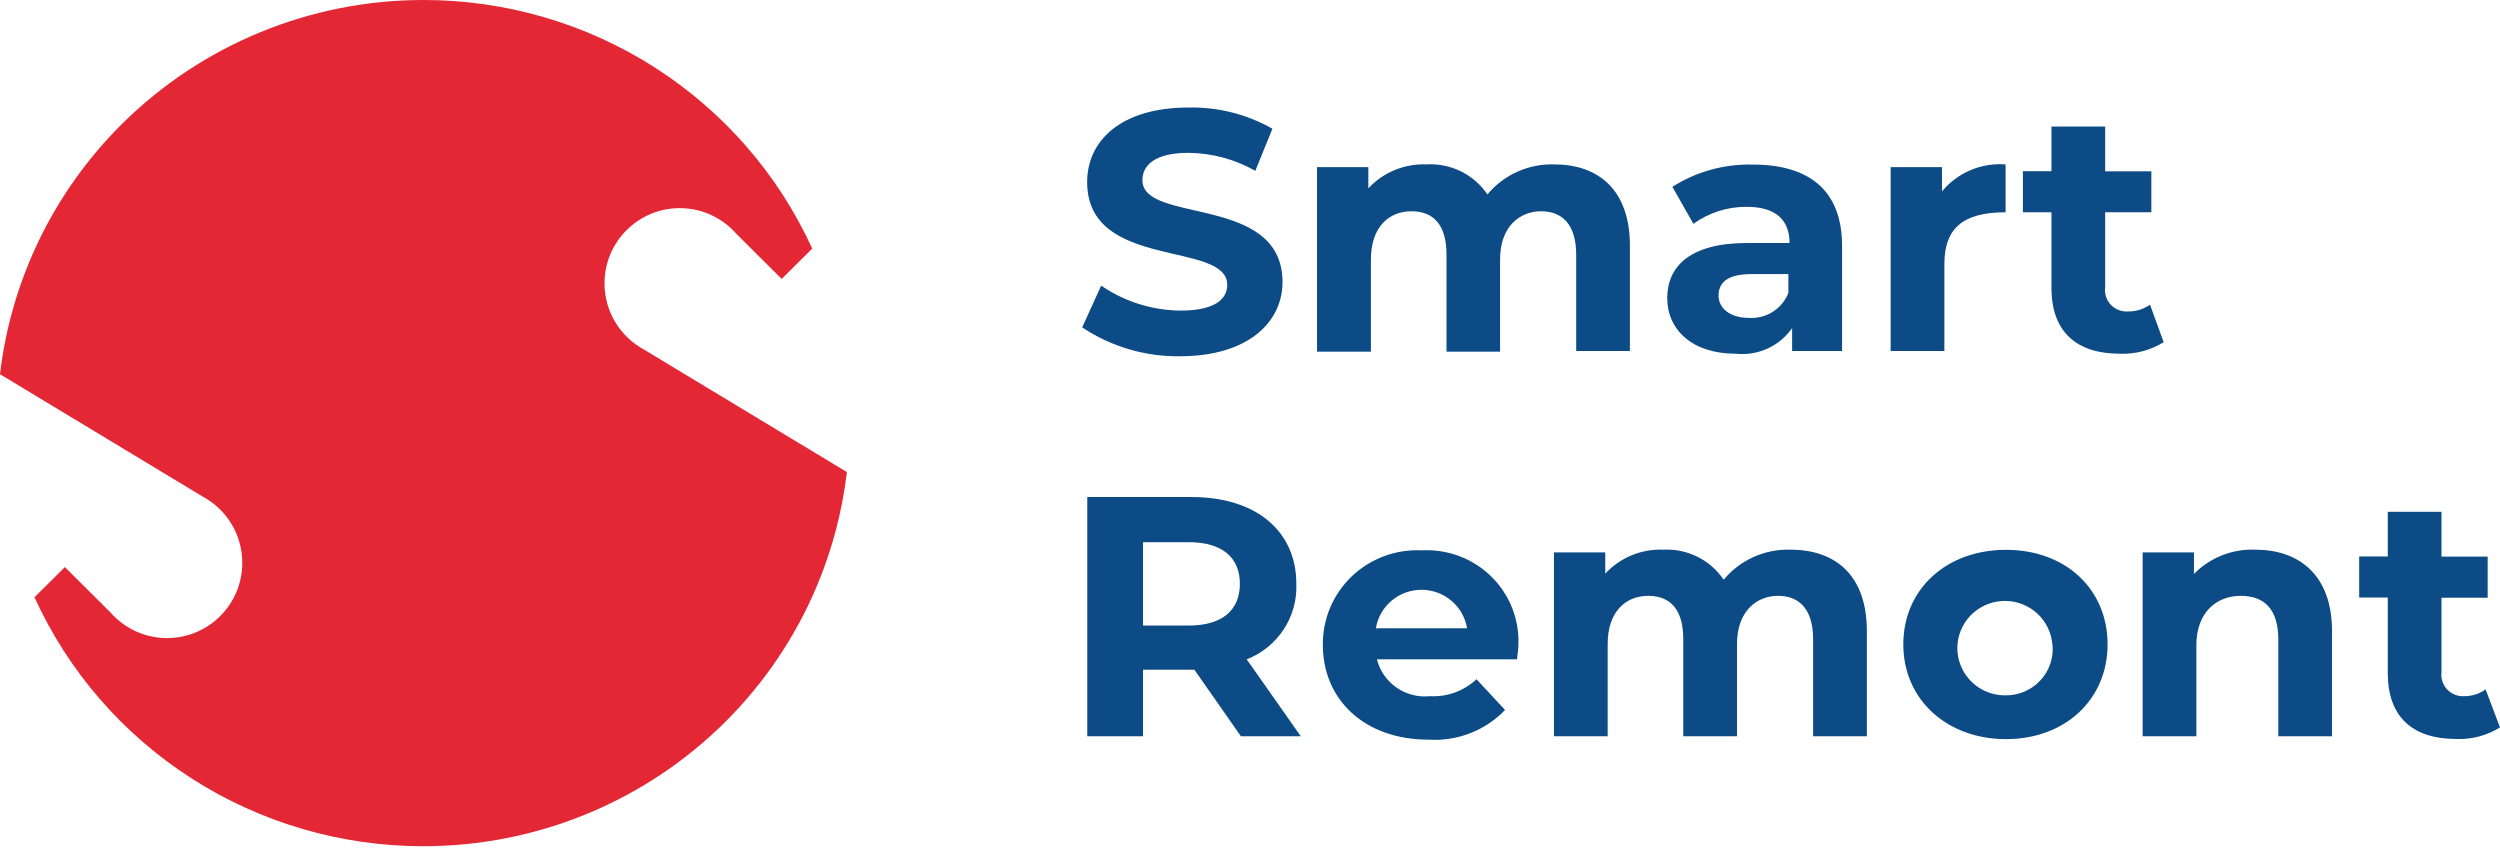
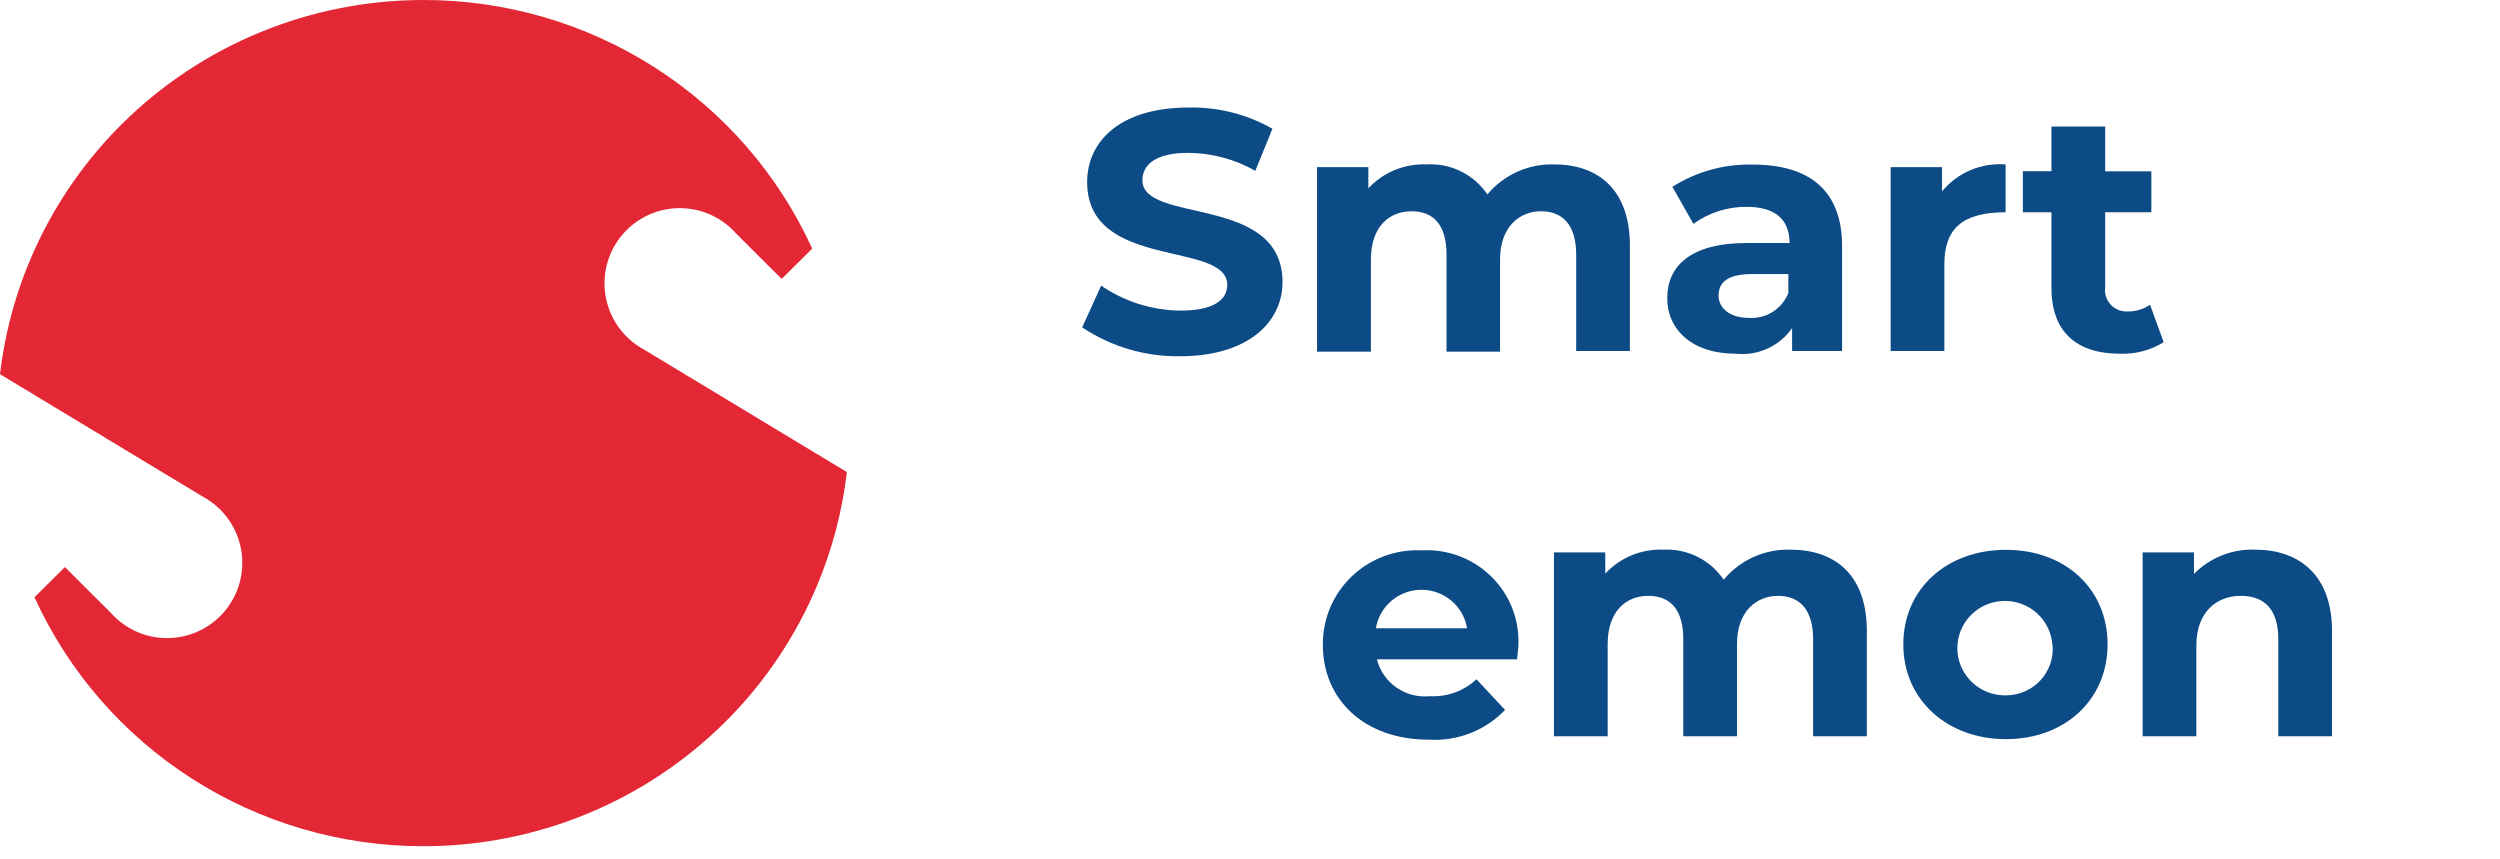
<svg xmlns="http://www.w3.org/2000/svg" width="160" height="55" viewBox="0 0 160 55" fill="none">
  <path fill-rule="evenodd" clip-rule="evenodd" d="M50.028 17.851L47.125 14.961C46.242 13.956 44.948 13.321 43.505 13.321C40.845 13.321 38.689 15.477 38.689 18.136C38.689 19.975 39.72 21.573 41.235 22.384L54.2 30.212C53.909 32.694 53.273 35.129 52.305 37.447C50.932 40.733 48.921 43.719 46.385 46.234C43.849 48.749 40.839 50.743 37.526 52.103C34.214 53.462 30.663 54.161 27.079 54.158C21.828 54.158 16.689 52.655 12.277 49.829C7.866 47.003 4.369 42.974 2.207 38.225L4.153 36.293L7.073 39.2C7.955 40.204 9.249 40.837 10.69 40.837C13.35 40.837 15.506 38.681 15.506 36.022C15.506 34.181 14.474 32.582 12.957 31.772L0 23.949C0.707 17.92 3.441 12.266 7.808 7.931C12.925 2.853 19.864 8.06488e-06 27.101 8.06488e-06C32.351 -0.004 37.49 1.495 41.904 4.317C46.317 7.139 49.817 11.165 51.983 15.911L50.028 17.851Z" fill="#E42734" />
-   <path d="M79.418 47.121L76.44 42.861H73.155V47.121H69.586V31.81H76.265C80.381 31.81 82.965 33.983 82.965 37.362C83.008 38.396 82.725 39.417 82.156 40.284C81.587 41.151 80.76 41.82 79.79 42.198L83.25 47.121H79.418ZM76.068 34.7H73.155V40.036H76.068C78.257 40.036 79.352 39.025 79.352 37.362C79.352 35.7 78.246 34.7 76.068 34.7Z" fill="#0C4B86" />
  <path d="M97.089 42.198H88.122C88.308 42.931 88.753 43.572 89.376 44.005C90 44.438 90.76 44.634 91.516 44.556C92.061 44.585 92.606 44.504 93.118 44.317C93.63 44.13 94.099 43.842 94.495 43.47L96.323 45.437C95.697 46.09 94.934 46.598 94.089 46.927C93.243 47.255 92.335 47.396 91.429 47.338C87.334 47.338 84.663 44.785 84.663 41.275C84.653 40.457 84.811 39.647 85.129 38.893C85.446 38.139 85.916 37.458 86.509 36.891C87.102 36.324 87.805 35.883 88.576 35.596C89.347 35.309 90.169 35.182 90.991 35.222C91.81 35.177 92.629 35.303 93.395 35.591C94.162 35.88 94.859 36.325 95.442 36.897C96.025 37.469 96.48 38.156 96.779 38.914C97.078 39.672 97.213 40.483 97.177 41.296C97.177 41.546 97.111 41.916 97.089 42.198ZM88.079 40.21H93.892C93.78 39.522 93.424 38.897 92.89 38.446C92.355 37.994 91.676 37.746 90.975 37.746C90.273 37.746 89.594 37.994 89.059 38.446C88.525 38.897 88.169 39.522 88.057 40.21H88.079Z" fill="#0C4B86" />
  <path d="M119.478 40.383V47.121H116.04V40.916C116.04 39.014 115.176 38.134 113.796 38.134C112.416 38.134 111.168 39.123 111.168 41.22V47.121H107.73V40.916C107.73 39.014 106.909 38.134 105.486 38.134C104.063 38.134 102.891 39.123 102.891 41.22V47.121H99.453V35.352H102.738V36.71C103.209 36.202 103.786 35.802 104.429 35.537C105.072 35.273 105.765 35.15 106.46 35.178C107.215 35.141 107.967 35.299 108.642 35.636C109.318 35.973 109.894 36.478 110.314 37.102C110.831 36.479 111.485 35.982 112.225 35.649C112.965 35.316 113.772 35.154 114.584 35.178C117.453 35.178 119.478 36.797 119.478 40.383Z" fill="#0C4B86" />
  <path d="M121.812 41.242C121.812 37.699 124.572 35.189 128.382 35.189C132.192 35.189 134.885 37.699 134.885 41.242C134.885 44.784 132.148 47.305 128.382 47.305C124.615 47.305 121.812 44.784 121.812 41.242ZM131.349 41.242C131.302 40.656 131.084 40.096 130.721 39.631C130.359 39.166 129.867 38.817 129.307 38.625C128.748 38.433 128.144 38.408 127.569 38.552C126.995 38.696 126.476 39.003 126.075 39.435C125.674 39.868 125.409 40.407 125.312 40.987C125.215 41.567 125.291 42.162 125.53 42.7C125.769 43.238 126.161 43.695 126.658 44.015C127.155 44.335 127.735 44.504 128.327 44.502C128.749 44.51 129.169 44.429 129.557 44.265C129.946 44.1 130.295 43.856 130.582 43.548C130.868 43.24 131.086 42.875 131.22 42.477C131.354 42.08 131.402 41.659 131.36 41.242H131.349Z" fill="#0C4B86" />
  <path d="M149.249 40.384V47.121H145.811V40.916C145.811 39.014 144.935 38.134 143.413 38.134C141.892 38.134 140.567 39.145 140.567 41.307V47.121H137.129V35.352H140.414V36.732C140.921 36.215 141.532 35.81 142.207 35.542C142.882 35.274 143.607 35.151 144.333 35.178C147.136 35.178 149.249 36.798 149.249 40.384Z" fill="#0C4B86" />
-   <path d="M159.999 46.555C159.161 47.076 158.184 47.333 157.196 47.294C154.393 47.294 152.817 45.871 152.817 43.078V38.242H150.988V35.613H152.817V32.755H156.255V35.623H159.211V38.253H156.255V43.035C156.232 43.231 156.253 43.431 156.316 43.619C156.379 43.807 156.482 43.979 156.618 44.124C156.755 44.268 156.921 44.382 157.106 44.456C157.291 44.531 157.49 44.565 157.689 44.556C158.187 44.563 158.675 44.411 159.079 44.121L159.999 46.555Z" fill="#0C4B86" />
  <path d="M69.26 20.953L70.475 18.28C71.972 19.308 73.746 19.864 75.566 19.878C77.679 19.878 78.544 19.182 78.544 18.237C78.544 15.368 69.577 17.335 69.577 11.652C69.577 9.043 71.69 6.881 76.081 6.881C77.957 6.844 79.807 7.313 81.435 8.239L80.34 10.934C79.033 10.19 77.555 9.794 76.048 9.782C73.935 9.782 73.114 10.565 73.114 11.532C73.114 14.357 82.081 12.412 82.081 18.052C82.081 20.606 79.891 22.801 75.511 22.801C73.287 22.83 71.106 22.185 69.26 20.953Z" fill="#0C4B86" />
  <path d="M104.314 15.727V22.464H100.876V16.302C100.876 14.401 100.011 13.521 98.632 13.521C97.252 13.521 96.004 14.509 96.004 16.607V22.507H92.577V16.302C92.577 14.401 91.756 13.521 90.333 13.521C88.909 13.521 87.738 14.509 87.738 16.607V22.507H84.289V10.695H87.574V12.054C88.045 11.545 88.622 11.145 89.265 10.881C89.908 10.616 90.601 10.493 91.296 10.521C92.058 10.477 92.819 10.631 93.503 10.968C94.187 11.306 94.77 11.815 95.194 12.445C95.711 11.822 96.365 11.326 97.105 10.992C97.845 10.659 98.652 10.498 99.464 10.521C102.289 10.521 104.314 12.14 104.314 15.727Z" fill="#0C4B86" />
  <path d="M117.893 15.749V22.464H114.696V20.997C114.298 21.568 113.752 22.022 113.116 22.311C112.481 22.599 111.778 22.712 111.083 22.638C108.302 22.638 106.703 21.106 106.703 19.074C106.703 17.042 108.181 15.553 111.794 15.553H114.531C114.531 14.086 113.656 13.238 111.794 13.238C110.568 13.226 109.37 13.608 108.378 14.325L107.032 11.956C108.556 10.988 110.336 10.492 112.145 10.533C115.791 10.522 117.893 12.184 117.893 15.749ZM114.455 18.748V17.542H112.101C110.491 17.542 109.988 18.128 109.988 18.922C109.988 19.715 110.71 20.345 111.926 20.345C112.464 20.381 112.999 20.246 113.454 19.959C113.909 19.671 114.26 19.247 114.455 18.748Z" fill="#0C4B86" />
  <path d="M128.359 10.522V13.586C125.546 13.586 124.44 14.673 124.44 16.911V22.464H121.002V10.696H124.287V12.25C124.775 11.657 125.4 11.191 126.109 10.89C126.819 10.589 127.591 10.463 128.359 10.522Z" fill="#0C4B86" />
  <path d="M138.476 21.899C137.637 22.419 136.661 22.677 135.673 22.638C132.87 22.638 131.293 21.214 131.293 18.422V13.586H129.465V10.956H131.293V8.098H134.731V10.967H137.687V13.586H134.731V18.378C134.703 18.581 134.72 18.788 134.783 18.984C134.846 19.179 134.952 19.358 135.094 19.507C135.236 19.656 135.41 19.772 135.603 19.846C135.796 19.919 136.003 19.949 136.209 19.932C136.708 19.939 137.195 19.787 137.6 19.497L138.476 21.899Z" fill="#0C4B86" />
</svg>